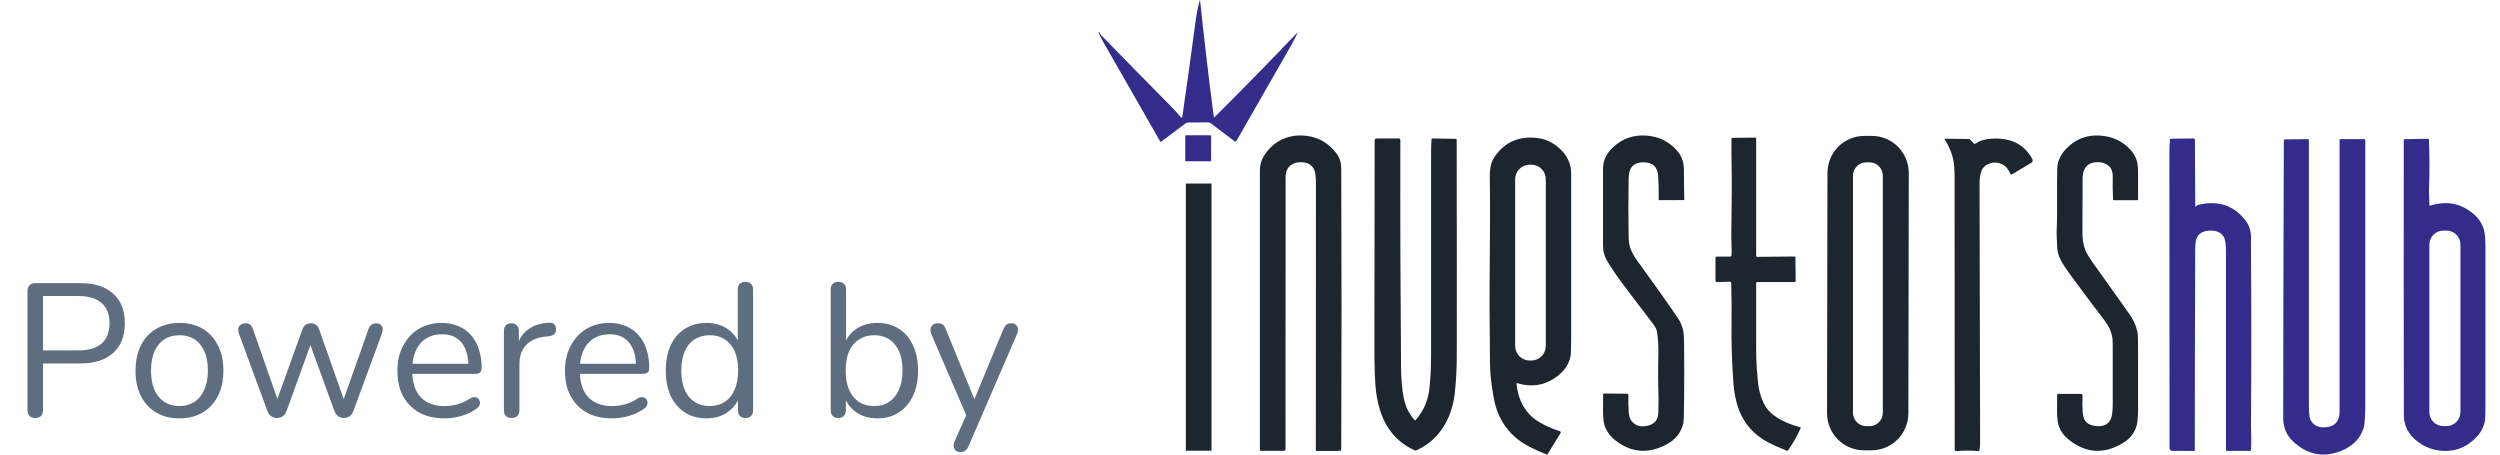
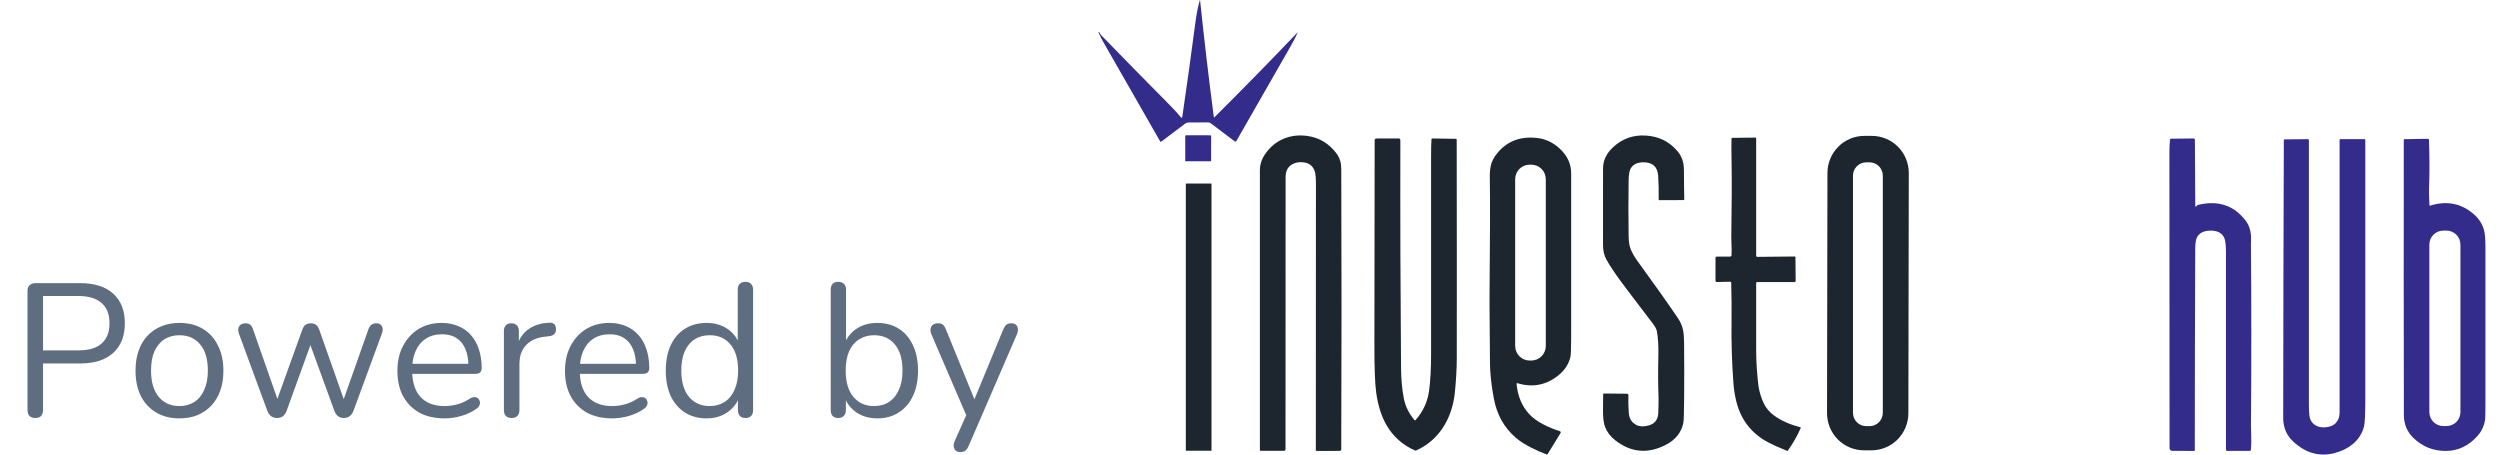
<svg xmlns="http://www.w3.org/2000/svg" width="132" height="24" viewBox="0 0 132 24" fill="none">
  <path d="M1.862 22.07C1.729 22.07 1.625 22.033 1.552 21.96C1.485 21.88 1.452 21.773 1.452 21.64V15.37C1.452 15.23 1.489 15.127 1.562 15.06C1.635 14.987 1.739 14.95 1.872 14.95H4.242C4.995 14.95 5.575 15.137 5.982 15.51C6.389 15.877 6.592 16.397 6.592 17.07C6.592 17.737 6.389 18.257 5.982 18.63C5.575 19.003 4.995 19.19 4.242 19.19H2.272V21.64C2.272 21.773 2.239 21.88 2.172 21.96C2.105 22.033 2.002 22.07 1.862 22.07ZM2.272 18.5H4.142C4.682 18.5 5.089 18.38 5.362 18.14C5.642 17.893 5.782 17.537 5.782 17.07C5.782 16.597 5.642 16.24 5.362 16C5.089 15.753 4.682 15.63 4.142 15.63H2.272V18.5ZM9.475 22.09C9.002 22.09 8.592 21.987 8.245 21.78C7.899 21.573 7.629 21.283 7.435 20.91C7.249 20.53 7.155 20.083 7.155 19.57C7.155 19.183 7.209 18.837 7.315 18.53C7.422 18.217 7.579 17.95 7.785 17.73C7.992 17.51 8.235 17.343 8.515 17.23C8.802 17.11 9.122 17.05 9.475 17.05C9.949 17.05 10.359 17.153 10.705 17.36C11.052 17.567 11.319 17.86 11.505 18.24C11.699 18.613 11.795 19.057 11.795 19.57C11.795 19.957 11.742 20.303 11.635 20.61C11.529 20.917 11.372 21.183 11.165 21.41C10.959 21.63 10.712 21.8 10.425 21.92C10.145 22.033 9.829 22.09 9.475 22.09ZM9.475 21.44C9.775 21.44 10.039 21.367 10.265 21.22C10.492 21.073 10.665 20.86 10.785 20.58C10.912 20.3 10.975 19.963 10.975 19.57C10.975 18.963 10.839 18.5 10.565 18.18C10.299 17.86 9.935 17.7 9.475 17.7C9.169 17.7 8.902 17.773 8.675 17.92C8.455 18.06 8.282 18.27 8.155 18.55C8.035 18.823 7.975 19.163 7.975 19.57C7.975 20.17 8.112 20.633 8.385 20.96C8.659 21.28 9.022 21.44 9.475 21.44ZM14.624 22.07C14.51 22.07 14.41 22.04 14.324 21.98C14.237 21.92 14.167 21.823 14.114 21.69L12.624 17.64C12.584 17.527 12.57 17.427 12.584 17.34C12.604 17.253 12.647 17.187 12.714 17.14C12.78 17.093 12.864 17.07 12.964 17.07C13.064 17.07 13.144 17.093 13.204 17.14C13.27 17.187 13.324 17.273 13.364 17.4L14.764 21.4H14.524L15.964 17.4C16.01 17.28 16.067 17.197 16.134 17.15C16.207 17.097 16.3 17.07 16.414 17.07C16.52 17.07 16.61 17.097 16.684 17.15C16.757 17.203 16.814 17.287 16.854 17.4L18.264 21.4H18.034L19.454 17.38C19.5 17.26 19.557 17.18 19.624 17.14C19.69 17.093 19.77 17.07 19.864 17.07C19.97 17.07 20.05 17.097 20.104 17.15C20.164 17.203 20.197 17.273 20.204 17.36C20.21 17.447 20.194 17.54 20.154 17.64L18.664 21.69C18.617 21.817 18.547 21.913 18.454 21.98C18.367 22.04 18.267 22.07 18.154 22.07C18.04 22.07 17.94 22.04 17.854 21.98C17.767 21.913 17.7 21.817 17.654 21.69L16.174 17.63H16.604L15.134 21.69C15.087 21.817 15.02 21.913 14.934 21.98C14.847 22.04 14.744 22.07 14.624 22.07ZM23.473 22.09C22.96 22.09 22.517 21.99 22.143 21.79C21.777 21.583 21.49 21.293 21.283 20.92C21.083 20.547 20.983 20.1 20.983 19.58C20.983 19.073 21.083 18.633 21.283 18.26C21.483 17.88 21.757 17.583 22.103 17.37C22.457 17.157 22.863 17.05 23.323 17.05C23.65 17.05 23.943 17.107 24.203 17.22C24.463 17.327 24.683 17.483 24.863 17.69C25.05 17.897 25.19 18.147 25.283 18.44C25.383 18.733 25.433 19.063 25.433 19.43C25.433 19.537 25.403 19.617 25.343 19.67C25.283 19.717 25.197 19.74 25.083 19.74H21.603V19.21H24.893L24.733 19.34C24.733 18.98 24.68 18.677 24.573 18.43C24.467 18.177 24.31 17.983 24.103 17.85C23.903 17.717 23.65 17.65 23.343 17.65C23.003 17.65 22.713 17.73 22.473 17.89C22.24 18.043 22.063 18.26 21.943 18.54C21.823 18.813 21.763 19.133 21.763 19.5V19.56C21.763 20.173 21.91 20.64 22.203 20.96C22.503 21.28 22.927 21.44 23.473 21.44C23.7 21.44 23.923 21.41 24.143 21.35C24.37 21.29 24.59 21.19 24.803 21.05C24.897 20.99 24.98 20.963 25.053 20.97C25.133 20.97 25.197 20.993 25.243 21.04C25.29 21.08 25.32 21.133 25.333 21.2C25.353 21.26 25.347 21.327 25.313 21.4C25.287 21.473 25.23 21.537 25.143 21.59C24.923 21.75 24.663 21.873 24.363 21.96C24.063 22.047 23.767 22.09 23.473 22.09ZM27.016 22.07C26.882 22.07 26.779 22.033 26.706 21.96C26.639 21.887 26.606 21.783 26.606 21.65V17.48C26.606 17.347 26.639 17.247 26.706 17.18C26.772 17.107 26.869 17.07 26.996 17.07C27.122 17.07 27.219 17.107 27.286 17.18C27.359 17.247 27.396 17.347 27.396 17.48V18.29H27.296C27.402 17.897 27.606 17.593 27.906 17.38C28.206 17.167 28.576 17.053 29.016 17.04C29.116 17.033 29.196 17.057 29.256 17.11C29.316 17.157 29.349 17.24 29.356 17.36C29.362 17.473 29.336 17.563 29.276 17.63C29.216 17.697 29.122 17.737 28.996 17.75L28.836 17.77C28.382 17.81 28.032 17.957 27.786 18.21C27.546 18.457 27.426 18.797 27.426 19.23V21.65C27.426 21.783 27.389 21.887 27.316 21.96C27.249 22.033 27.149 22.07 27.016 22.07ZM32.321 22.09C31.808 22.09 31.364 21.99 30.991 21.79C30.624 21.583 30.338 21.293 30.131 20.92C29.931 20.547 29.831 20.1 29.831 19.58C29.831 19.073 29.931 18.633 30.131 18.26C30.331 17.88 30.604 17.583 30.951 17.37C31.304 17.157 31.711 17.05 32.171 17.05C32.498 17.05 32.791 17.107 33.051 17.22C33.311 17.327 33.531 17.483 33.711 17.69C33.898 17.897 34.038 18.147 34.131 18.44C34.231 18.733 34.281 19.063 34.281 19.43C34.281 19.537 34.251 19.617 34.191 19.67C34.131 19.717 34.044 19.74 33.931 19.74H30.451V19.21H33.741L33.581 19.34C33.581 18.98 33.528 18.677 33.421 18.43C33.314 18.177 33.158 17.983 32.951 17.85C32.751 17.717 32.498 17.65 32.191 17.65C31.851 17.65 31.561 17.73 31.321 17.89C31.088 18.043 30.911 18.26 30.791 18.54C30.671 18.813 30.611 19.133 30.611 19.5V19.56C30.611 20.173 30.758 20.64 31.051 20.96C31.351 21.28 31.774 21.44 32.321 21.44C32.548 21.44 32.771 21.41 32.991 21.35C33.218 21.29 33.438 21.19 33.651 21.05C33.744 20.99 33.828 20.963 33.901 20.97C33.981 20.97 34.044 20.993 34.091 21.04C34.138 21.08 34.168 21.133 34.181 21.2C34.201 21.26 34.194 21.327 34.161 21.4C34.134 21.473 34.078 21.537 33.991 21.59C33.771 21.75 33.511 21.873 33.211 21.96C32.911 22.047 32.614 22.09 32.321 22.09ZM37.303 22.09C36.87 22.09 36.49 21.987 36.163 21.78C35.843 21.573 35.593 21.283 35.413 20.91C35.24 20.53 35.153 20.083 35.153 19.57C35.153 19.05 35.24 18.603 35.413 18.23C35.593 17.85 35.843 17.56 36.163 17.36C36.49 17.153 36.87 17.05 37.303 17.05C37.743 17.05 38.12 17.16 38.433 17.38C38.747 17.6 38.957 17.897 39.063 18.27H38.953V15.29C38.953 15.157 38.987 15.057 39.053 14.99C39.127 14.917 39.23 14.88 39.363 14.88C39.49 14.88 39.587 14.917 39.653 14.99C39.727 15.057 39.763 15.157 39.763 15.29V21.65C39.763 21.783 39.73 21.887 39.663 21.96C39.597 22.033 39.497 22.07 39.363 22.07C39.237 22.07 39.137 22.033 39.063 21.96C38.997 21.887 38.963 21.783 38.963 21.65V20.7L39.073 20.84C38.967 21.22 38.753 21.523 38.433 21.75C38.12 21.977 37.743 22.09 37.303 22.09ZM37.473 21.44C37.773 21.44 38.037 21.367 38.263 21.22C38.49 21.073 38.663 20.86 38.783 20.58C38.91 20.3 38.973 19.963 38.973 19.57C38.973 18.963 38.837 18.5 38.563 18.18C38.297 17.86 37.933 17.7 37.473 17.7C37.167 17.7 36.9 17.773 36.673 17.92C36.453 18.06 36.28 18.27 36.153 18.55C36.033 18.823 35.973 19.163 35.973 19.57C35.973 20.17 36.11 20.633 36.383 20.96C36.657 21.28 37.02 21.44 37.473 21.44ZM46.322 22.09C45.882 22.09 45.502 21.977 45.182 21.75C44.868 21.523 44.658 21.22 44.552 20.84L44.662 20.73V21.65C44.662 21.783 44.625 21.887 44.552 21.96C44.485 22.033 44.388 22.07 44.262 22.07C44.128 22.07 44.028 22.033 43.962 21.96C43.895 21.887 43.862 21.783 43.862 21.65V15.29C43.862 15.157 43.895 15.057 43.962 14.99C44.028 14.917 44.128 14.88 44.262 14.88C44.388 14.88 44.488 14.917 44.562 14.99C44.635 15.057 44.672 15.157 44.672 15.29V18.27H44.552C44.665 17.897 44.878 17.6 45.192 17.38C45.505 17.16 45.882 17.05 46.322 17.05C46.762 17.05 47.142 17.153 47.462 17.36C47.782 17.56 48.028 17.85 48.202 18.23C48.382 18.603 48.472 19.05 48.472 19.57C48.472 20.083 48.382 20.53 48.202 20.91C48.028 21.283 47.778 21.573 47.452 21.78C47.132 21.987 46.755 22.09 46.322 22.09ZM46.152 21.44C46.458 21.44 46.722 21.367 46.942 21.22C47.168 21.073 47.342 20.86 47.462 20.58C47.588 20.3 47.652 19.963 47.652 19.57C47.652 18.963 47.515 18.5 47.242 18.18C46.975 17.86 46.612 17.7 46.152 17.7C45.852 17.7 45.588 17.773 45.362 17.92C45.135 18.06 44.958 18.27 44.832 18.55C44.712 18.823 44.652 19.163 44.652 19.57C44.652 20.17 44.788 20.633 45.062 20.96C45.335 21.28 45.698 21.44 46.152 21.44ZM50.703 23.87C50.603 23.87 50.523 23.843 50.463 23.79C50.403 23.737 50.367 23.663 50.353 23.57C50.347 23.483 50.363 23.393 50.403 23.3L51.093 21.75V22.1L49.173 17.64C49.133 17.54 49.12 17.447 49.133 17.36C49.147 17.273 49.187 17.203 49.253 17.15C49.32 17.097 49.413 17.07 49.533 17.07C49.64 17.07 49.723 17.093 49.783 17.14C49.843 17.187 49.897 17.27 49.943 17.39L51.583 21.41H51.313L52.973 17.39C53.027 17.27 53.083 17.187 53.143 17.14C53.203 17.093 53.29 17.07 53.403 17.07C53.51 17.07 53.59 17.097 53.643 17.15C53.703 17.203 53.737 17.273 53.743 17.36C53.757 17.44 53.743 17.53 53.703 17.63L51.143 23.55C51.09 23.67 51.03 23.753 50.963 23.8C50.903 23.847 50.817 23.87 50.703 23.87Z" fill="#5E6E80" />
  <path d="M64.124 6.19C65.6 4.722 67.057 3.235 68.495 1.728C68.514 1.708 68.518 1.711 68.508 1.737C68.433 1.913 68.318 2.137 68.164 2.408C67.215 4.07 66.254 5.749 65.281 7.444C65.277 7.452 65.271 7.459 65.264 7.464C65.256 7.469 65.248 7.472 65.24 7.474C65.231 7.476 65.222 7.476 65.213 7.474C65.205 7.472 65.197 7.468 65.189 7.462L63.942 6.519C63.892 6.481 63.829 6.461 63.761 6.462L62.749 6.468C62.689 6.468 62.632 6.486 62.588 6.52L61.311 7.479C61.306 7.482 61.302 7.485 61.297 7.486C61.292 7.487 61.287 7.487 61.282 7.486C61.277 7.485 61.272 7.483 61.268 7.48C61.264 7.477 61.261 7.473 61.258 7.469C60.246 5.703 59.235 3.937 58.226 2.17C58.146 2.029 58.075 1.884 58.011 1.735C57.993 1.691 57.997 1.675 58.023 1.687C58.036 1.693 58.048 1.705 58.057 1.723C58.085 1.783 58.105 1.82 58.117 1.832C59.336 3.087 60.561 4.335 61.793 5.578C61.972 5.759 62.155 5.961 62.343 6.184C62.388 6.238 62.416 6.23 62.426 6.161C62.67 4.497 62.9 2.839 63.117 1.184C63.179 0.716 63.256 0.328 63.349 0.02C63.357 -0.007 63.362 -0.007 63.365 0.021C63.579 2.077 63.821 4.129 64.09 6.178C64.094 6.205 64.105 6.209 64.124 6.19Z" fill="#332C8B" />
  <path d="M63.917 7.144L62.614 7.141C62.596 7.141 62.582 7.155 62.582 7.173L62.58 8.482C62.58 8.5 62.594 8.514 62.611 8.514L63.915 8.516C63.932 8.516 63.946 8.502 63.946 8.484L63.949 7.175C63.949 7.158 63.935 7.144 63.917 7.144Z" fill="#332C8B" />
  <path d="M67.79 23.804H66.572C66.565 23.804 66.559 23.802 66.553 23.8C66.547 23.798 66.541 23.794 66.537 23.79C66.532 23.785 66.528 23.78 66.526 23.774C66.523 23.769 66.522 23.762 66.522 23.756C66.522 18.814 66.522 13.895 66.522 8.998C66.522 8.689 66.615 8.401 66.8 8.133C67.066 7.749 67.4 7.476 67.802 7.315C68.181 7.162 68.591 7.117 69.03 7.178C69.656 7.265 70.169 7.574 70.57 8.105C70.656 8.219 70.722 8.355 70.769 8.514C70.802 8.627 70.819 8.775 70.819 8.958C70.837 13.875 70.837 18.797 70.818 23.726C70.818 23.747 70.809 23.768 70.793 23.783C70.777 23.798 70.755 23.807 70.732 23.807L69.518 23.81C69.507 23.81 69.496 23.806 69.488 23.799C69.481 23.791 69.476 23.781 69.476 23.771C69.481 19.099 69.483 14.43 69.481 9.762C69.481 9.41 69.462 9.175 69.424 9.057C69.331 8.769 69.13 8.607 68.819 8.571C68.575 8.543 68.366 8.585 68.191 8.698C67.984 8.833 67.88 9.049 67.88 9.345C67.883 14.158 67.881 18.951 67.875 23.722C67.875 23.744 67.866 23.764 67.85 23.78C67.834 23.795 67.812 23.804 67.79 23.804Z" fill="#1D262E" />
  <path d="M85.282 23.245C85.037 23.054 84.86 22.822 84.75 22.549C84.675 22.365 84.638 22.085 84.639 21.709C84.639 21.412 84.641 21.114 84.645 20.817C84.645 20.806 84.649 20.796 84.656 20.788C84.664 20.781 84.674 20.777 84.685 20.777L85.909 20.789C85.918 20.789 85.928 20.791 85.936 20.795C85.945 20.798 85.953 20.803 85.959 20.81C85.966 20.817 85.971 20.824 85.974 20.833C85.978 20.841 85.979 20.85 85.979 20.859C85.972 21.18 85.978 21.484 85.998 21.773C86.011 21.964 86.059 22.114 86.141 22.222C86.35 22.495 86.654 22.575 87.055 22.462C87.379 22.371 87.547 22.147 87.558 21.79C87.572 21.376 87.576 21.097 87.57 20.954C87.545 20.26 87.542 19.566 87.56 18.872C87.576 18.282 87.548 17.813 87.477 17.465C87.456 17.366 87.384 17.235 87.26 17.073C86.143 15.613 85.491 14.746 85.304 14.471C85.063 14.119 84.897 13.858 84.807 13.686C84.695 13.474 84.639 13.224 84.639 12.936C84.639 11.589 84.64 10.243 84.64 8.896C84.64 8.473 84.819 8.096 85.179 7.765C85.665 7.317 86.242 7.114 86.909 7.158C87.577 7.201 88.124 7.467 88.551 7.958C88.695 8.123 88.797 8.312 88.858 8.524C88.896 8.657 88.915 8.866 88.914 9.152C88.914 9.609 88.919 10.066 88.93 10.523C88.93 10.529 88.93 10.534 88.928 10.539C88.926 10.544 88.923 10.548 88.919 10.552C88.915 10.556 88.91 10.559 88.906 10.561C88.901 10.563 88.895 10.564 88.89 10.564L87.625 10.569C87.619 10.569 87.613 10.568 87.607 10.565C87.601 10.563 87.596 10.559 87.591 10.555C87.587 10.55 87.583 10.544 87.581 10.538C87.579 10.532 87.577 10.526 87.578 10.519C87.586 10.09 87.577 9.678 87.551 9.285C87.518 8.799 87.251 8.56 86.747 8.57C86.456 8.575 86.246 8.674 86.118 8.867C86.039 8.985 85.997 9.19 85.992 9.481C85.976 10.483 85.976 11.486 85.992 12.488C85.996 12.767 86.033 12.992 86.103 13.162C86.185 13.361 86.3 13.563 86.448 13.767C87.384 15.055 88.104 16.071 88.607 16.817C88.73 17 88.817 17.208 88.869 17.44C88.9 17.58 88.917 17.802 88.92 18.105C88.93 19.059 88.931 20.012 88.923 20.966C88.917 21.775 88.903 22.229 88.882 22.326C88.776 22.828 88.478 23.208 87.989 23.468C87.027 23.979 86.125 23.905 85.282 23.245Z" fill="#1D262E" />
  <path d="M100.762 21.821C100.761 22.34 100.555 22.838 100.19 23.205C99.824 23.572 99.329 23.777 98.813 23.776L98.409 23.776C98.154 23.775 97.901 23.724 97.665 23.625C97.429 23.526 97.215 23.382 97.035 23.199C96.854 23.017 96.711 22.801 96.614 22.563C96.517 22.326 96.467 22.071 96.467 21.814L96.489 9.13C96.49 8.61 96.696 8.113 97.061 7.746C97.427 7.379 97.922 7.174 98.438 7.175L98.842 7.175C99.097 7.176 99.35 7.227 99.586 7.326C99.822 7.425 100.036 7.569 100.216 7.751C100.397 7.934 100.54 8.15 100.637 8.388C100.734 8.625 100.784 8.88 100.784 9.137L100.762 21.821ZM99.413 9.276C99.413 9.089 99.339 8.91 99.208 8.778C99.077 8.646 98.899 8.571 98.713 8.571H98.536C98.351 8.571 98.173 8.646 98.042 8.778C97.91 8.91 97.837 9.089 97.837 9.276V21.796C97.837 21.983 97.91 22.162 98.042 22.294C98.173 22.426 98.351 22.5 98.536 22.5H98.713C98.899 22.5 99.077 22.426 99.208 22.294C99.339 22.162 99.413 21.983 99.413 21.796V9.276Z" fill="#1D262E" />
-   <path d="M109.216 23.203C108.982 23.014 108.814 22.786 108.713 22.519C108.646 22.344 108.613 22.072 108.613 21.702C108.613 21.414 108.615 21.125 108.618 20.837C108.618 20.826 108.623 20.815 108.631 20.807C108.638 20.799 108.649 20.795 108.66 20.795H109.861C109.874 20.795 109.887 20.797 109.899 20.803C109.912 20.808 109.923 20.816 109.932 20.826C109.941 20.836 109.948 20.847 109.952 20.86C109.957 20.873 109.959 20.886 109.958 20.9C109.943 21.216 109.945 21.504 109.967 21.765C109.984 21.962 110.024 22.108 110.088 22.203C110.179 22.338 110.315 22.426 110.494 22.466C110.966 22.57 111.282 22.462 111.442 22.144C111.516 21.996 111.553 21.714 111.553 21.298C111.553 20.457 111.553 19.616 111.553 18.776C111.553 18.251 111.549 17.963 111.543 17.911C111.518 17.713 111.465 17.523 111.382 17.341C111.327 17.217 111.221 17.053 111.066 16.851C110.453 16.051 109.851 15.245 109.258 14.43C109.034 14.121 108.871 13.863 108.771 13.655C108.694 13.493 108.644 13.313 108.624 13.113C108.619 13.063 108.61 12.877 108.596 12.555C108.589 12.376 108.59 12.198 108.597 12.019C108.608 11.755 108.614 11.577 108.614 11.486C108.614 10.884 108.614 10.282 108.614 9.68C108.614 9.109 108.624 8.778 108.643 8.686C108.711 8.354 108.882 8.055 109.156 7.79C109.64 7.32 110.223 7.11 110.904 7.16C111.554 7.206 112.089 7.464 112.51 7.932C112.662 8.1 112.769 8.294 112.832 8.514C112.871 8.651 112.89 8.867 112.89 9.162C112.89 9.618 112.89 10.073 112.89 10.528C112.89 10.539 112.886 10.55 112.878 10.557C112.871 10.565 112.86 10.569 112.85 10.569H111.613C111.601 10.569 111.591 10.565 111.583 10.557C111.574 10.549 111.57 10.539 111.569 10.527C111.551 10.118 111.545 9.717 111.553 9.325C111.559 9.017 111.447 8.8 111.217 8.674C111.03 8.571 110.816 8.539 110.574 8.577C110.17 8.641 109.966 8.924 109.962 9.427C109.955 10.379 109.952 11.331 109.952 12.283C109.952 12.614 109.997 12.909 110.089 13.168C110.148 13.334 110.297 13.585 110.538 13.92C111.175 14.808 111.809 15.699 112.44 16.593C112.674 16.925 112.818 17.271 112.874 17.631C112.885 17.701 112.89 18.067 112.89 18.729C112.89 19.694 112.89 20.658 112.89 21.623C112.89 22.073 112.852 22.398 112.775 22.596C112.648 22.925 112.428 23.185 112.115 23.377C111.098 24 110.132 23.942 109.216 23.203Z" fill="#1D262E" />
  <path d="M80.116 20.231C80.111 20.229 80.105 20.229 80.1 20.23C80.095 20.231 80.091 20.233 80.087 20.237C80.082 20.24 80.079 20.244 80.077 20.249C80.075 20.254 80.075 20.259 80.075 20.264C80.13 20.901 80.35 21.431 80.733 21.855C80.918 22.058 81.169 22.242 81.486 22.407C81.767 22.552 82.057 22.672 82.357 22.766C82.367 22.769 82.376 22.774 82.384 22.781C82.392 22.788 82.398 22.797 82.402 22.807C82.406 22.817 82.407 22.827 82.406 22.837C82.405 22.847 82.402 22.857 82.397 22.866L81.716 23.973C81.71 23.983 81.7 23.991 81.689 23.994C81.677 23.998 81.665 23.997 81.653 23.993C81.361 23.88 81.08 23.756 80.813 23.618C80.501 23.459 80.245 23.293 80.043 23.12C79.427 22.593 79.039 21.906 78.879 21.061C78.796 20.624 78.736 20.197 78.7 19.781C78.675 19.504 78.663 19.075 78.665 18.492C78.665 18.006 78.662 17.519 78.655 17.032C78.647 16.473 78.645 15.987 78.648 15.573C78.677 12.546 78.681 10.477 78.661 9.365C78.657 9.118 78.677 8.902 78.721 8.715C78.766 8.528 78.862 8.339 79.01 8.146C79.522 7.48 80.225 7.191 81.118 7.28C81.57 7.324 81.972 7.504 82.325 7.82C82.747 8.198 82.958 8.646 82.958 9.161C82.958 12.009 82.958 14.857 82.958 17.705C82.958 18.339 82.947 18.708 82.924 18.812C82.844 19.195 82.64 19.523 82.312 19.794C81.659 20.334 80.927 20.479 80.116 20.231ZM81.618 9.465C81.618 9.261 81.538 9.065 81.394 8.92C81.251 8.776 81.056 8.695 80.853 8.695H80.766C80.563 8.695 80.368 8.776 80.225 8.92C80.081 9.065 80.001 9.261 80.001 9.465V18.266C80.001 18.47 80.081 18.666 80.225 18.81C80.368 18.955 80.563 19.036 80.766 19.036H80.853C81.056 19.036 81.251 18.955 81.394 18.81C81.538 18.666 81.618 18.47 81.618 18.266V9.465Z" fill="#1D262E" />
  <path d="M92.787 13.562L94.758 13.543C94.763 13.543 94.769 13.544 94.774 13.546C94.779 13.548 94.783 13.551 94.787 13.554C94.791 13.558 94.794 13.563 94.796 13.568C94.798 13.572 94.799 13.578 94.799 13.583L94.811 14.824C94.812 14.833 94.81 14.842 94.806 14.851C94.803 14.86 94.798 14.867 94.791 14.874C94.785 14.88 94.777 14.886 94.768 14.889C94.76 14.893 94.75 14.894 94.741 14.894H92.766C92.756 14.894 92.745 14.899 92.738 14.906C92.73 14.914 92.726 14.924 92.726 14.935C92.726 16.119 92.726 17.302 92.726 18.485C92.726 18.837 92.737 19.159 92.759 19.45C92.794 19.908 92.823 20.218 92.847 20.377C92.895 20.694 92.985 20.994 93.116 21.275C93.238 21.539 93.427 21.763 93.683 21.949C94.043 22.209 94.499 22.413 95.052 22.56C95.056 22.561 95.061 22.564 95.065 22.567C95.069 22.57 95.072 22.574 95.075 22.579C95.077 22.583 95.078 22.588 95.078 22.593C95.078 22.599 95.077 22.604 95.075 22.608C94.891 23.021 94.668 23.413 94.406 23.782C94.4 23.791 94.39 23.798 94.379 23.802C94.368 23.805 94.356 23.805 94.345 23.8C93.921 23.628 93.592 23.48 93.359 23.356C92.474 22.886 91.912 22.16 91.673 21.178C91.599 20.876 91.551 20.57 91.527 20.26C91.444 19.167 91.41 18.072 91.425 16.975C91.434 16.309 91.428 15.626 91.407 14.925C91.407 14.918 91.405 14.912 91.402 14.905C91.399 14.899 91.395 14.893 91.389 14.888C91.384 14.884 91.378 14.88 91.371 14.877C91.364 14.875 91.357 14.874 91.349 14.874L90.652 14.892C90.642 14.892 90.633 14.89 90.624 14.886C90.615 14.883 90.606 14.877 90.6 14.87C90.593 14.862 90.587 14.854 90.583 14.844C90.58 14.834 90.578 14.824 90.578 14.814V13.617C90.578 13.599 90.585 13.581 90.598 13.568C90.611 13.555 90.628 13.548 90.647 13.548H91.345C91.366 13.548 91.386 13.54 91.401 13.525C91.416 13.511 91.425 13.491 91.425 13.47C91.432 13.299 91.432 13.139 91.425 12.991C91.415 12.757 91.411 12.597 91.412 12.512C91.438 10.734 91.443 9.467 91.429 8.713C91.417 8.112 91.415 7.648 91.423 7.32C91.423 7.309 91.428 7.298 91.436 7.29C91.443 7.282 91.454 7.278 91.464 7.278L92.685 7.265C92.691 7.265 92.696 7.266 92.701 7.268C92.706 7.27 92.71 7.273 92.714 7.277C92.718 7.281 92.721 7.285 92.723 7.29C92.725 7.295 92.726 7.301 92.726 7.306V13.502C92.726 13.51 92.727 13.518 92.73 13.525C92.734 13.533 92.738 13.54 92.744 13.545C92.749 13.551 92.756 13.555 92.763 13.558C92.771 13.561 92.779 13.563 92.787 13.562Z" fill="#1D262E" />
  <path d="M74.741 22.184C75.145 21.72 75.385 21.194 75.459 20.607C75.527 20.073 75.561 19.454 75.561 18.75C75.561 15.268 75.561 11.787 75.561 8.305C75.561 7.888 75.568 7.569 75.583 7.35C75.584 7.339 75.589 7.329 75.597 7.322C75.605 7.315 75.615 7.311 75.626 7.311L76.873 7.33C76.884 7.33 76.894 7.335 76.902 7.342C76.909 7.35 76.914 7.36 76.914 7.371C76.921 12.425 76.923 16.265 76.918 18.893C76.917 19.467 76.883 20.079 76.816 20.729C76.739 21.462 76.515 22.099 76.144 22.642C75.799 23.145 75.344 23.525 74.779 23.782C74.767 23.788 74.754 23.791 74.74 23.791C74.727 23.791 74.714 23.788 74.702 23.782C74.061 23.496 73.565 23.055 73.215 22.459C72.943 21.995 72.759 21.419 72.663 20.729C72.596 20.254 72.564 19.377 72.568 18.098C72.577 14.541 72.582 10.975 72.582 7.4C72.582 7.377 72.591 7.355 72.609 7.339C72.626 7.322 72.65 7.313 72.674 7.313L73.844 7.309C73.857 7.309 73.869 7.311 73.881 7.316C73.892 7.32 73.903 7.327 73.912 7.335C73.921 7.343 73.928 7.353 73.932 7.364C73.937 7.375 73.939 7.387 73.939 7.399C73.93 11.457 73.942 15.466 73.975 19.424C73.981 20.024 74.029 20.561 74.122 21.035C74.204 21.456 74.392 21.838 74.688 22.183C74.691 22.187 74.695 22.19 74.7 22.192C74.704 22.194 74.709 22.195 74.714 22.195C74.719 22.195 74.724 22.195 74.729 22.192C74.734 22.191 74.738 22.188 74.741 22.184Z" fill="#1D262E" />
-   <path d="M105.783 8.713C105.48 8.535 105.172 8.54 104.86 8.728C104.732 8.805 104.64 8.938 104.586 9.125C104.542 9.279 104.521 9.482 104.521 9.733C104.534 14.303 104.544 18.873 104.55 23.443C104.55 23.539 104.536 23.651 104.51 23.778C104.508 23.79 104.502 23.799 104.492 23.806C104.483 23.813 104.472 23.817 104.46 23.816C104.082 23.783 103.696 23.783 103.303 23.817C103.291 23.819 103.279 23.817 103.267 23.813C103.256 23.809 103.245 23.803 103.236 23.795C103.227 23.787 103.22 23.776 103.215 23.765C103.21 23.754 103.208 23.742 103.208 23.73C103.203 18.983 103.201 14.219 103.203 9.438C103.203 8.954 103.175 8.595 103.117 8.362C103.03 8.006 102.883 7.671 102.678 7.359C102.663 7.335 102.669 7.324 102.697 7.324L103.958 7.339C103.969 7.339 103.981 7.342 103.993 7.348C104.005 7.353 104.016 7.361 104.026 7.372L104.228 7.583C104.236 7.591 104.246 7.596 104.258 7.597C104.27 7.598 104.282 7.595 104.292 7.588C104.452 7.486 104.59 7.42 104.708 7.391C104.99 7.323 105.287 7.3 105.6 7.324C105.933 7.35 106.218 7.423 106.455 7.543C106.813 7.725 107.095 8.008 107.303 8.392C107.35 8.479 107.33 8.549 107.243 8.601L106.217 9.215C106.213 9.218 106.208 9.22 106.202 9.221C106.197 9.221 106.192 9.221 106.187 9.22C106.182 9.218 106.177 9.216 106.173 9.213C106.169 9.209 106.166 9.205 106.164 9.201C106.116 9.104 106.064 9.012 106.006 8.926C105.944 8.834 105.869 8.763 105.783 8.713Z" fill="#1D262E" />
  <path d="M115.975 10.877C115.999 10.844 116.037 10.821 116.091 10.809C117.126 10.572 117.949 10.848 118.56 11.635C118.766 11.902 118.865 12.23 118.856 12.619C118.851 12.79 118.849 12.879 118.849 12.886C118.876 16.075 118.877 19.264 118.851 22.452C118.851 22.477 118.856 22.702 118.866 23.128C118.872 23.34 118.865 23.552 118.847 23.764C118.846 23.774 118.841 23.785 118.833 23.792C118.825 23.799 118.815 23.803 118.804 23.804L117.596 23.808C117.587 23.809 117.579 23.807 117.571 23.804C117.563 23.801 117.556 23.797 117.55 23.791C117.544 23.785 117.539 23.778 117.536 23.771C117.533 23.763 117.531 23.755 117.531 23.747C117.531 20.251 117.531 16.779 117.531 13.332C117.531 12.941 117.5 12.681 117.438 12.552C117.303 12.275 117.03 12.151 116.619 12.181C116.321 12.203 116.116 12.318 116.003 12.526C115.941 12.64 115.91 12.85 115.908 13.156C115.894 16.698 115.886 20.239 115.885 23.777C115.885 23.786 115.881 23.794 115.875 23.801C115.868 23.807 115.86 23.81 115.851 23.81L114.691 23.804C114.654 23.804 114.619 23.79 114.593 23.766C114.567 23.741 114.552 23.708 114.552 23.673C114.552 18.385 114.549 13.174 114.544 8.039C114.543 7.828 114.554 7.604 114.576 7.366C114.577 7.355 114.582 7.344 114.591 7.337C114.599 7.329 114.61 7.325 114.622 7.324L115.821 7.311C115.83 7.311 115.839 7.313 115.848 7.316C115.856 7.32 115.864 7.325 115.87 7.331C115.877 7.337 115.882 7.345 115.885 7.353C115.889 7.361 115.89 7.37 115.89 7.379L115.91 10.856C115.91 10.931 115.932 10.938 115.975 10.877Z" fill="#332C8B" />
  <path d="M128.317 10.857C129.19 10.582 129.96 10.736 130.628 11.319C130.882 11.541 131.056 11.81 131.151 12.127C131.204 12.306 131.231 12.616 131.231 13.058C131.231 15.78 131.231 18.501 131.231 21.223C131.231 21.768 131.225 22.078 131.214 22.154C131.164 22.486 131.029 22.774 130.81 23.019C130.341 23.544 129.785 23.807 129.143 23.81C128.488 23.813 127.925 23.591 127.452 23.146C127.101 22.814 126.925 22.404 126.924 21.913C126.915 17.072 126.913 12.232 126.919 7.391C126.919 7.38 126.923 7.369 126.931 7.361C126.938 7.353 126.949 7.348 126.96 7.348L128.206 7.328C128.217 7.328 128.228 7.333 128.235 7.341C128.243 7.348 128.248 7.359 128.248 7.371C128.284 8.246 128.285 9.122 128.252 9.998C128.247 10.113 128.255 10.39 128.275 10.83C128.275 10.835 128.277 10.839 128.279 10.844C128.281 10.848 128.285 10.851 128.289 10.854C128.293 10.856 128.297 10.858 128.302 10.859C128.307 10.859 128.312 10.859 128.317 10.857ZM129.911 12.915C129.911 12.719 129.834 12.531 129.696 12.393C129.558 12.254 129.371 12.176 129.177 12.176H129.005C128.81 12.176 128.623 12.254 128.485 12.393C128.348 12.531 128.27 12.719 128.27 12.915V21.757C128.27 21.953 128.348 22.141 128.485 22.28C128.623 22.418 128.81 22.496 129.005 22.496H129.177C129.371 22.496 129.558 22.418 129.696 22.28C129.834 22.141 129.911 21.953 129.911 21.757V12.915Z" fill="#332C8B" />
  <path d="M121.093 23.325C120.733 22.993 120.553 22.576 120.553 22.076C120.557 17.185 120.569 12.293 120.586 7.402C120.586 7.391 120.591 7.38 120.598 7.372C120.605 7.364 120.616 7.359 120.626 7.359L121.857 7.347C121.863 7.347 121.87 7.348 121.876 7.351C121.883 7.354 121.888 7.358 121.893 7.362C121.898 7.367 121.902 7.373 121.905 7.38C121.907 7.386 121.909 7.393 121.909 7.4C121.909 12.056 121.909 16.697 121.909 21.321C121.909 21.609 121.918 21.82 121.937 21.953C121.975 22.217 122.114 22.401 122.354 22.504C122.491 22.564 122.663 22.579 122.869 22.551C123.064 22.524 123.214 22.455 123.321 22.345C123.46 22.2 123.53 22.015 123.53 21.79C123.53 17.009 123.53 12.21 123.53 7.391C123.53 7.379 123.535 7.368 123.543 7.359C123.552 7.35 123.563 7.346 123.575 7.346H124.834C124.848 7.346 124.862 7.351 124.872 7.361C124.882 7.371 124.888 7.385 124.888 7.399C124.888 11.948 124.888 16.488 124.888 21.019C124.888 21.848 124.865 22.347 124.821 22.515C124.723 22.89 124.523 23.202 124.22 23.453C123.957 23.67 123.637 23.827 123.261 23.924C122.469 24.126 121.746 23.926 121.093 23.325Z" fill="#332C8B" />
  <path d="M63.947 9.692H62.632C62.62 9.692 62.611 9.701 62.611 9.713V23.777C62.611 23.789 62.62 23.799 62.632 23.799H63.947C63.958 23.799 63.968 23.789 63.968 23.777V9.713C63.968 9.701 63.958 9.692 63.947 9.692Z" fill="#1D262E" />
</svg>